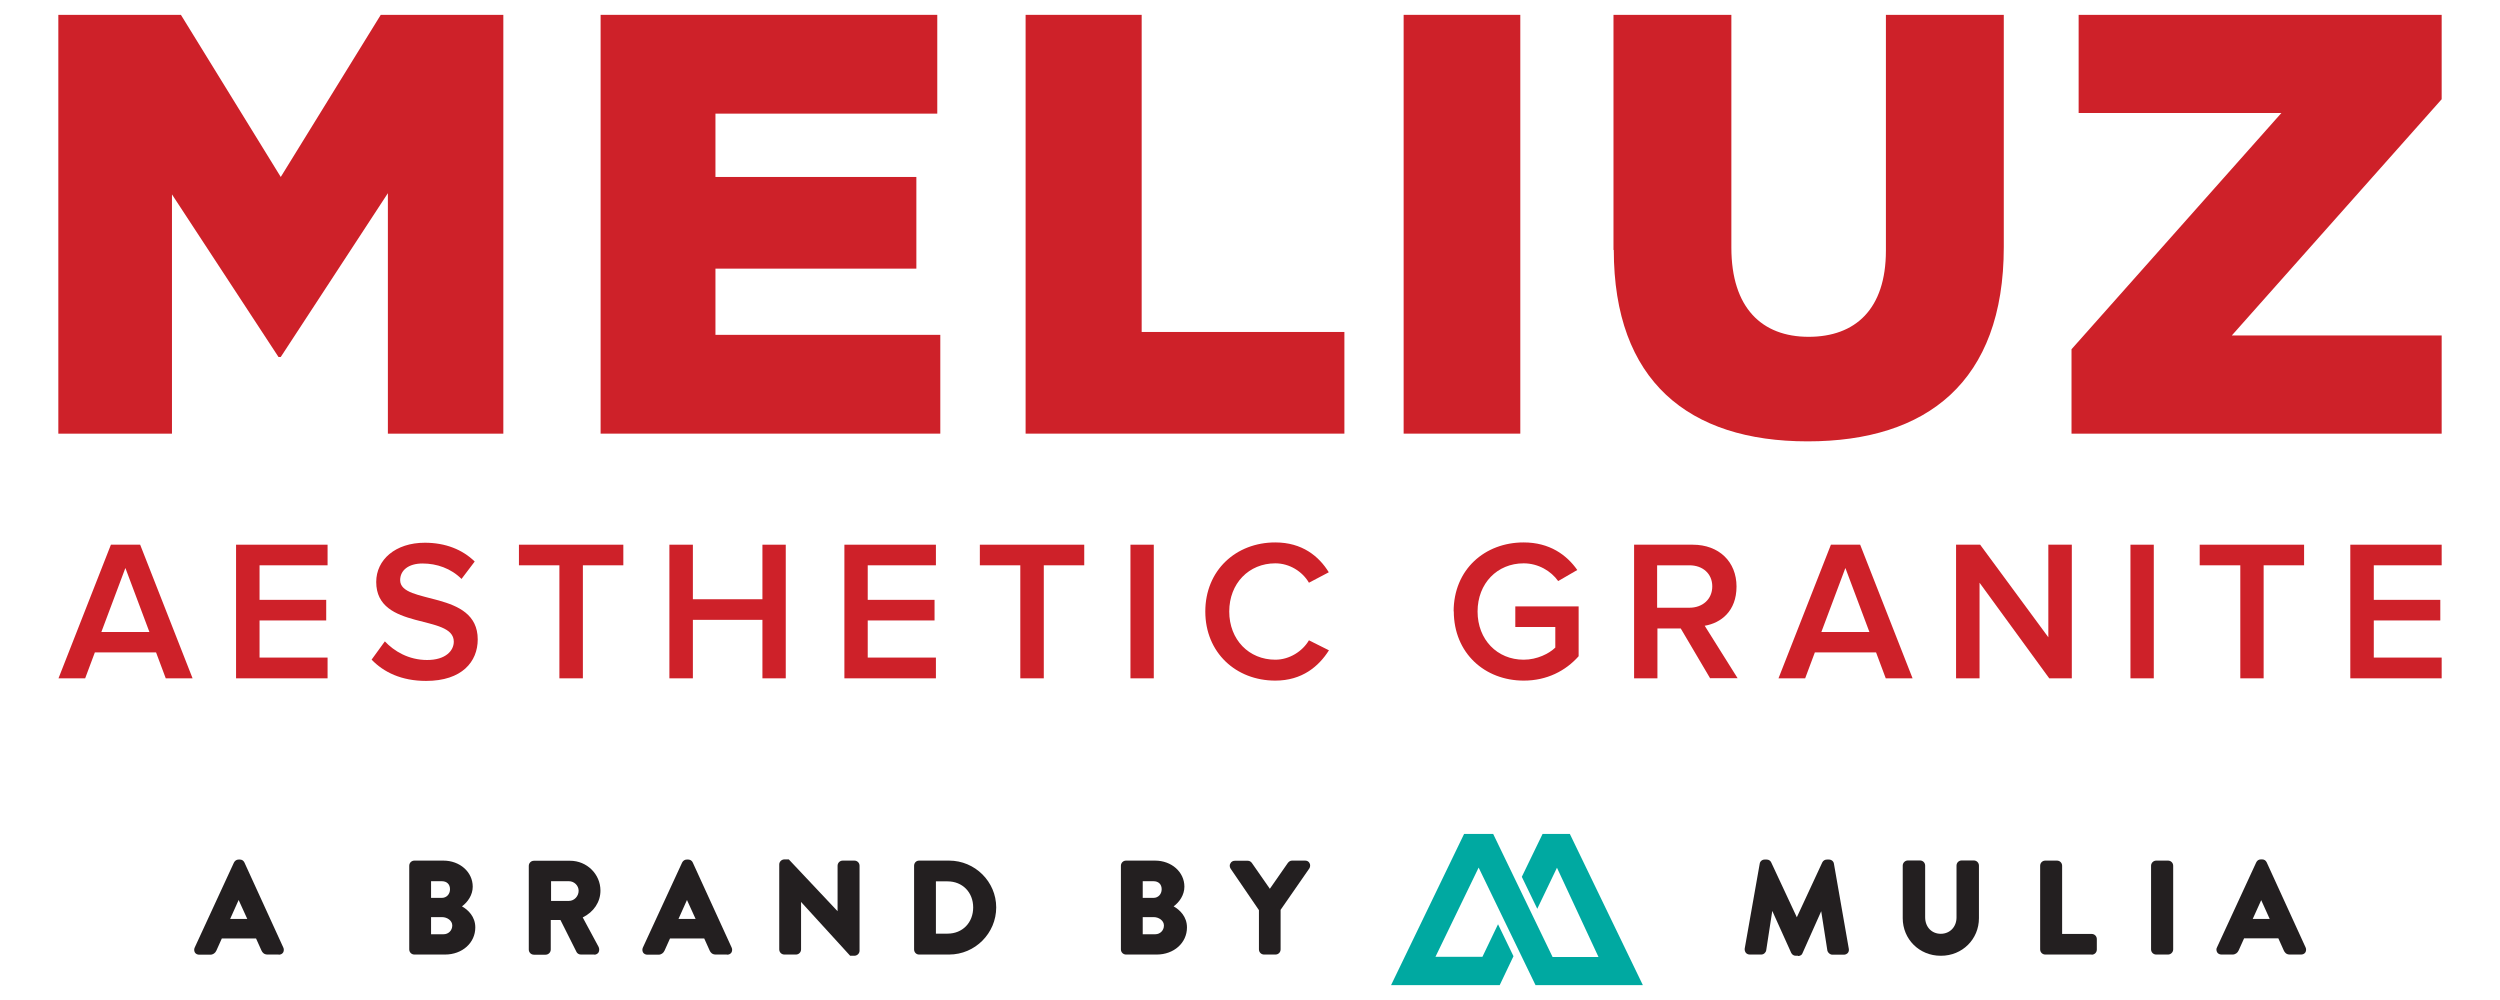
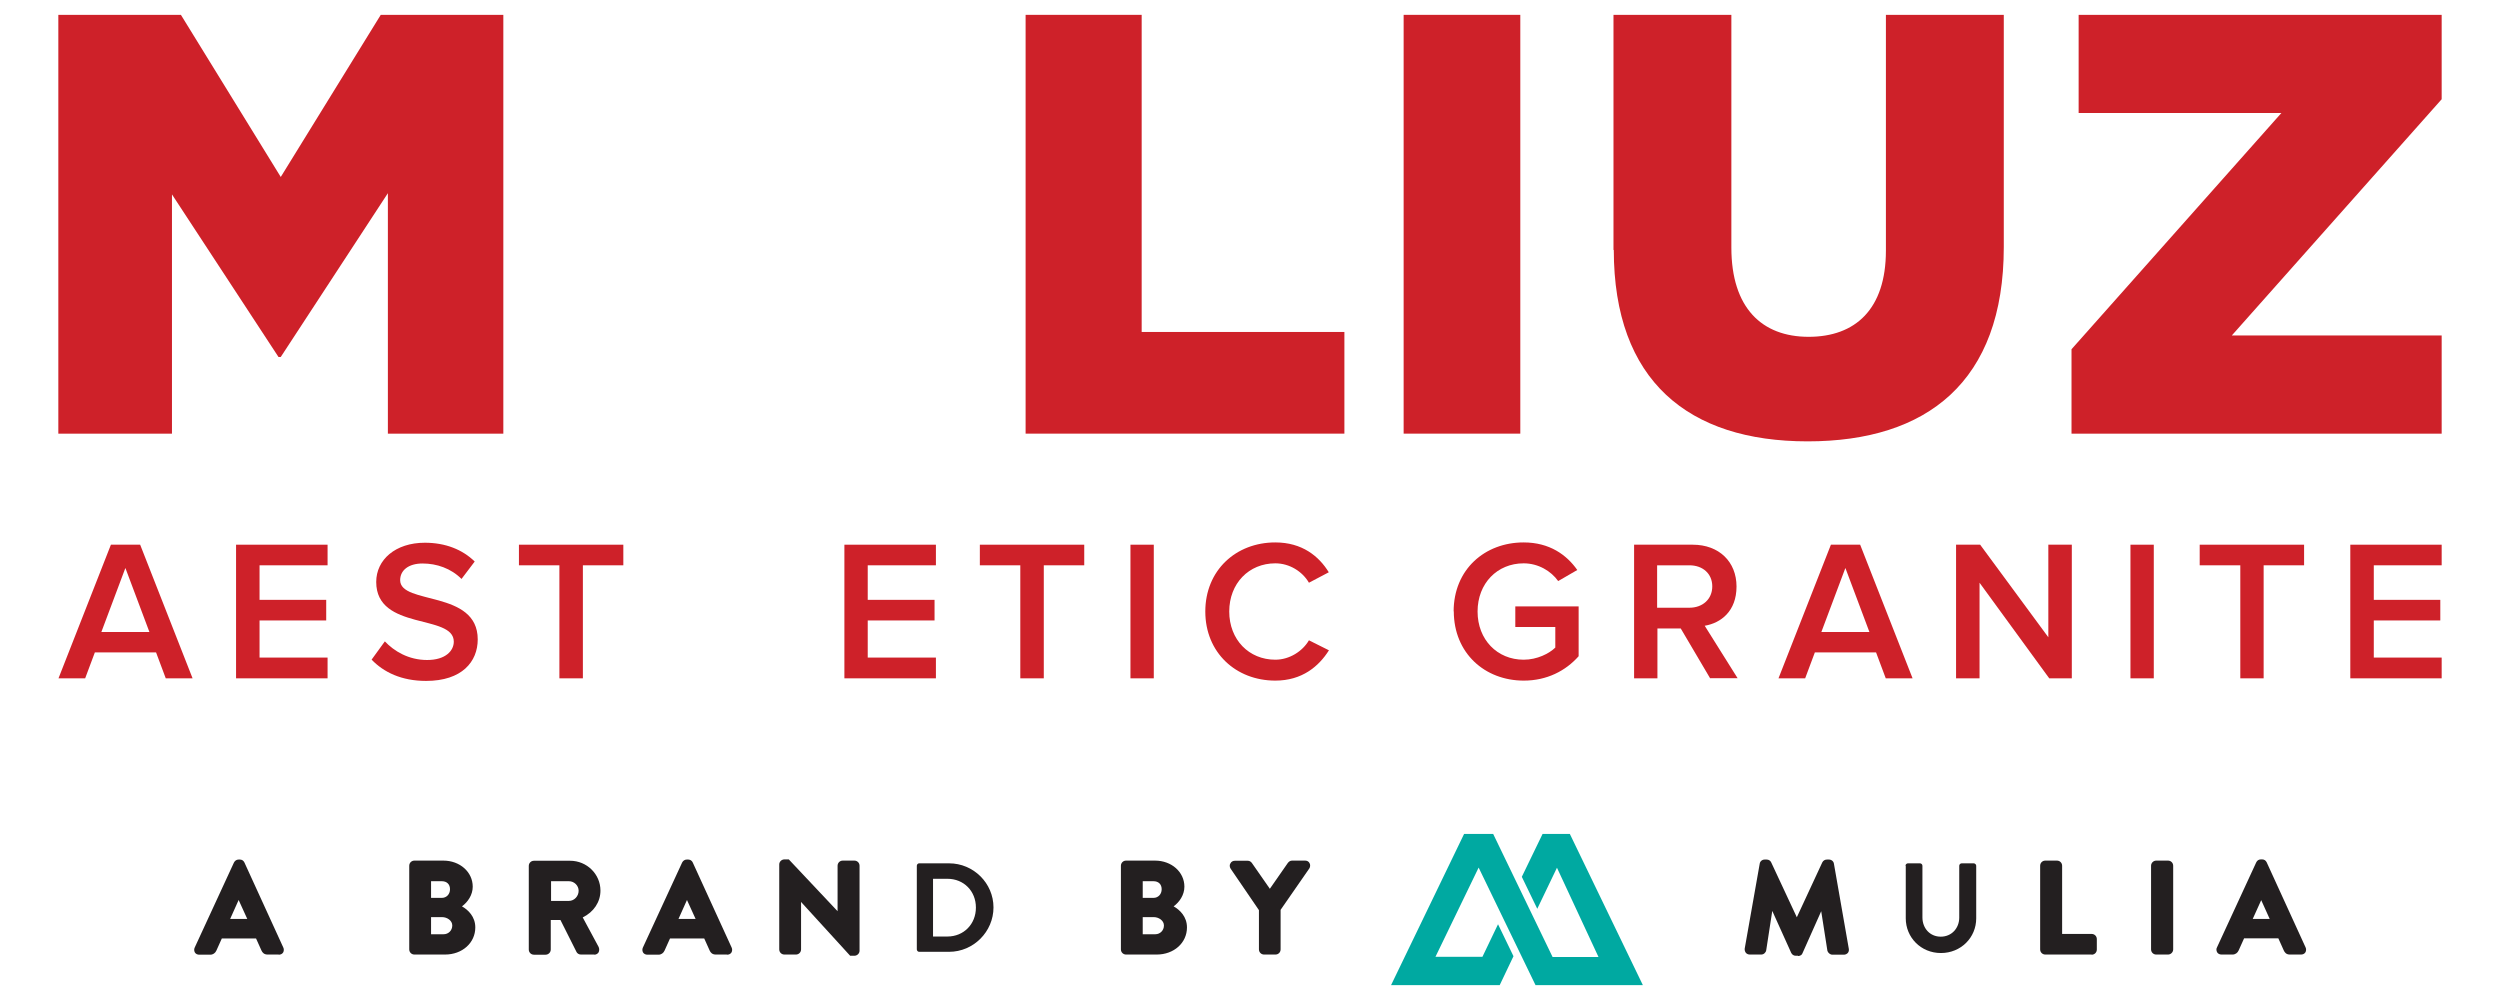
<svg xmlns="http://www.w3.org/2000/svg" id="Layer_2" data-name="Layer 2" viewBox="0 0 165 66">
  <defs>
    <style>
      .cls-1 {
        fill: #231f20;
      }

      .cls-2 {
        fill: #00a9a1;
      }

      .cls-3 {
        fill: #ce2129;
      }
    </style>
  </defs>
  <g id="Layer_2-2" data-name="Layer 2-2">
    <g>
      <g>
        <polygon class="cls-3" points="3.85 .98 11.94 .98 18.53 11.68 25.13 .98 33.22 .98 33.22 28.62 25.6 28.62 25.6 12.75 18.53 23.56 18.38 23.56 11.35 12.83 11.35 28.62 3.85 28.62 3.85 .98" />
-         <polygon class="cls-3" points="39.64 .98 61.86 .98 61.86 7.5 47.22 7.5 47.22 11.68 60.48 11.68 60.48 17.73 47.22 17.73 47.22 22.1 62.06 22.1 62.06 28.62 39.64 28.62 39.64 .98" />
        <polygon class="cls-3" points="67.69 .98 75.35 .98 75.35 21.91 88.73 21.91 88.73 28.62 67.69 28.62 67.69 .98" />
        <rect class="cls-3" x="92.64" y=".98" width="7.7" height="27.64" />
        <path class="cls-3" d="M106.49,16.5V.98h7.78v15.36c0,3.99,2.02,5.89,5.1,5.89s5.1-1.82,5.1-5.69V.98h7.78v15.32c0,8.92-5.09,12.83-12.95,12.83s-12.79-3.99-12.79-12.64" />
        <polygon class="cls-3" points="136.72 23.05 150.57 7.46 137.19 7.46 137.19 .98 161.15 .98 161.15 6.55 147.3 22.14 161.15 22.14 161.15 28.62 136.72 28.62 136.72 23.05" />
        <g>
          <path class="cls-3" d="M10.94,44.77l-.64-1.71h-4.04l-.64,1.71h-1.76l3.46-8.82h1.93l3.46,8.82h-1.76ZM8.27,37.5l-1.58,4.21h3.17s-1.58-4.21-1.58-4.21Z" />
          <polygon class="cls-3" points="15.58 44.77 15.58 35.95 21.62 35.95 21.62 37.31 17.13 37.31 17.13 39.59 21.53 39.59 21.53 40.95 17.13 40.95 17.13 43.4 21.62 43.4 21.62 44.77 15.58 44.77" />
          <path class="cls-3" d="M24.53,43.53l.87-1.2c.6.64,1.56,1.23,2.79,1.23s1.76-.62,1.76-1.21c0-1.85-5.12-.7-5.12-3.94,0-1.47,1.27-2.59,3.21-2.59,1.36,0,2.48.45,3.29,1.24l-.87,1.15c-.7-.7-1.64-1.02-2.57-1.02s-1.48.45-1.48,1.1c0,1.65,5.12.63,5.12,3.91,0,1.47-1.04,2.74-3.41,2.74-1.63,0-2.8-.58-3.59-1.4" />
          <polygon class="cls-3" points="36.92 44.77 36.92 37.31 34.25 37.31 34.25 35.95 41.14 35.95 41.14 37.31 38.47 37.31 38.47 44.77 36.92 44.77" />
-           <polygon class="cls-3" points="50.32 44.77 50.32 40.91 45.73 40.91 45.73 44.77 44.18 44.77 44.18 35.95 45.73 35.95 45.73 39.55 50.32 39.55 50.32 35.95 51.86 35.95 51.86 44.77 50.32 44.77" />
          <polygon class="cls-3" points="55.73 44.77 55.73 35.95 61.77 35.95 61.77 37.31 57.27 37.31 57.27 39.59 61.68 39.59 61.68 40.95 57.27 40.95 57.27 43.4 61.77 43.4 61.77 44.77 55.73 44.77" />
          <polygon class="cls-3" points="67.34 44.77 67.34 37.31 64.67 37.31 64.67 35.95 71.56 35.95 71.56 37.31 68.89 37.31 68.89 44.77 67.34 44.77" />
          <rect class="cls-3" x="74.61" y="35.95" width="1.54" height="8.82" />
          <path class="cls-3" d="M79.55,40.36c0-2.72,2.02-4.56,4.62-4.56,1.77,0,2.88.91,3.53,1.97l-1.31.69c-.43-.74-1.28-1.28-2.22-1.28-1.74,0-3.04,1.32-3.04,3.18s1.3,3.18,3.04,3.18c.94,0,1.8-.56,2.22-1.28l1.32.66c-.67,1.06-1.77,2-3.54,2-2.6,0-4.62-1.85-4.62-4.56" />
          <path class="cls-3" d="M95.94,40.36c0-2.78,2.06-4.56,4.62-4.56,1.71,0,2.84.82,3.54,1.82l-1.26.73c-.47-.66-1.31-1.17-2.28-1.17-1.74,0-3.04,1.32-3.04,3.18s1.3,3.18,3.04,3.18c.9,0,1.69-.41,2.09-.8v-1.36h-2.64v-1.36h4.18v3.29c-.86.97-2.1,1.61-3.62,1.61-2.57,0-4.62-1.81-4.62-4.58" />
          <path class="cls-3" d="M112.87,44.77l-1.94-3.29h-1.54v3.29h-1.54v-8.82h3.87c1.74,0,2.89,1.13,2.89,2.76s-1.03,2.41-2.1,2.59l2.17,3.46h-1.8ZM113.01,38.7c0-.84-.63-1.39-1.51-1.39h-2.13v2.8h2.13c.87,0,1.51-.56,1.51-1.41" />
          <path class="cls-3" d="M124.46,44.77l-.64-1.71h-4.04l-.64,1.71h-1.76l3.46-8.82h1.93l3.46,8.82h-1.77ZM121.79,37.5l-1.58,4.21h3.17l-1.58-4.21Z" />
          <polygon class="cls-3" points="135.25 44.77 130.65 38.46 130.65 44.77 129.1 44.77 129.1 35.95 130.69 35.95 135.19 42.06 135.19 35.95 136.74 35.95 136.74 44.77 135.25 44.77" />
          <rect class="cls-3" x="140.61" y="35.95" width="1.54" height="8.82" />
          <polygon class="cls-3" points="147.86 44.77 147.86 37.31 145.18 37.31 145.18 35.95 152.07 35.95 152.07 37.31 149.4 37.31 149.4 44.77 147.86 44.77" />
          <polygon class="cls-3" points="155.12 44.77 155.12 35.95 161.15 35.95 161.15 37.31 156.67 37.31 156.67 39.59 161.06 39.59 161.06 40.95 156.67 40.95 156.67 43.4 161.15 43.4 161.15 44.77 155.12 44.77" />
        </g>
      </g>
      <g>
        <g>
          <path class="cls-1" d="M13,62.6l2.59-5.61s.07-.09.14-.09h.08c.08,0,.12.04.14.09l2.57,5.61c.05.11-.02.22-.14.22h-.73c-.12,0-.19-.05-.25-.16l-.4-.9h-2.5l-.4.9c-.03.08-.11.16-.24.16h-.73c-.12,0-.19-.11-.14-.22M16.6,60.83l-.84-1.84h-.03l-.82,1.84h1.68Z" />
          <path class="cls-1" d="M18.39,63h-.73c-.23,0-.34-.13-.4-.26l-.36-.8h-2.26l-.36.8c-.07.16-.22.27-.4.27h-.73c-.12,0-.23-.05-.29-.15-.05-.1-.06-.21-.01-.32l2.59-5.61c.06-.12.17-.2.31-.2h.08c.14,0,.24.07.3.19l2.57,5.62c.05.1.04.23-.01.32-.06.1-.17.15-.29.15M13,62.6l.16.08h0l-.16-.08h0ZM14.4,61.58h2.72l.46,1.01c.03.06.03.06.08.06h.73l-2.59-5.58h-.06s-2.56,5.58-2.56,5.58h.69s.05,0,.08-.05l.46-1.02h0ZM16.88,61.01h-2.23l.97-2.2h.23l.08.1s.95,2.09.95,2.09ZM15.2,60.65h1.12l-.57-1.25-.56,1.25h0Z" />
          <path class="cls-1" d="M27.2,57.14c0-.08.07-.16.16-.16h1.91c.99,0,1.76.67,1.76,1.54,0,.64-.53,1.15-.92,1.32.44.14,1.08.59,1.08,1.36,0,.93-.8,1.61-1.82,1.61h-2.02c-.1,0-.16-.08-.16-.16,0,0,0-5.52,0-5.52ZM29.17,59.43c.43,0,.71-.33.71-.75s-.29-.71-.71-.71h-.89v1.46h.89ZM29.28,61.84c.42,0,.75-.32.75-.76s-.42-.73-.85-.73h-.91v1.48h1.01Z" />
          <path class="cls-1" d="M29.37,63h-2.02c-.19,0-.34-.15-.34-.34v-5.52c0-.19.15-.34.34-.34h1.91c1.09,0,1.94.75,1.94,1.72,0,.55-.33,1.02-.71,1.3.41.23.88.68.88,1.39,0,1.02-.86,1.79-2,1.79M27.38,57.16v5.5l2-.02c.93,0,1.64-.62,1.64-1.43,0-.69-.6-1.08-.96-1.19l-.43-.14.41-.19c.33-.15.82-.59.82-1.17,0-.78-.68-1.37-1.58-1.37,0,0-1.89,0-1.89,0ZM29.28,62.02h-1.19v-1.85h1.09c.56,0,1.03.41,1.03.91,0,.53-.41.94-.93.94M28.45,61.66h.83c.32,0,.57-.25.57-.58s-.35-.55-.67-.55h-.73v1.13ZM29.17,59.61h-1.07v-1.82h1.07c.52,0,.9.38.9.89s-.38.93-.9.93M28.45,59.26h.71c.31,0,.54-.24.54-.57s-.21-.53-.54-.53h-.71v1.1Z" />
          <path class="cls-1" d="M35.09,57.14c0-.08.06-.16.16-.16h2.39c1,0,1.82.8,1.82,1.79,0,.77-.51,1.39-1.23,1.68l1.15,2.12c.05.11,0,.24-.14.24h-.88c-.08,0-.12-.04-.13-.08l-1.11-2.21h-.93v2.13c0,.08-.08.16-.16.16h-.77c-.1,0-.16-.08-.16-.16v-5.52h0ZM37.55,59.65c.44,0,.82-.38.82-.85,0-.44-.38-.81-.82-.81h-1.36v1.66h1.36Z" />
          <path class="cls-1" d="M39.22,63h-.88c-.15,0-.25-.09-.29-.17l-1.06-2.11h-.64v1.95c0,.19-.16.34-.34.34h-.77c-.19,0-.34-.15-.34-.34v-5.52c0-.19.15-.34.34-.34h2.39c1.1,0,2,.88,2,1.97,0,.75-.44,1.41-1.17,1.77l1.05,1.95c.05.11.05.24,0,.35-.06.1-.17.16-.29.16M36,60.36h1.21l1.16,2.31.85-.03-1.26-2.27.19-.08c.69-.27,1.13-.86,1.13-1.52,0-.89-.73-1.61-1.64-1.61h-2.37v5.5l.75-.02-.02-2.28h0ZM37.55,59.83h-1.54v-2.02h1.54c.55,0,1,.45,1,.99s-.46,1.03-1,1.03M36.37,59.46h1.18c.35,0,.64-.31.64-.67,0-.34-.29-.63-.64-.63h-1.18v1.3Z" />
          <path class="cls-1" d="M42.59,62.6l2.59-5.61s.07-.09.14-.09h.08c.08,0,.12.04.14.09l2.57,5.61c.05.11-.01.22-.14.22h-.73c-.12,0-.19-.05-.25-.16l-.4-.9h-2.5l-.4.9c-.03.08-.11.16-.24.16h-.73c-.12,0-.19-.11-.14-.22M46.19,60.83l-.84-1.84h-.03l-.82,1.84h1.68Z" />
          <path class="cls-1" d="M47.97,63h-.73c-.23,0-.34-.13-.4-.26l-.36-.8h-2.26l-.36.8c-.07.16-.22.27-.4.27h-.73c-.12,0-.23-.05-.29-.15-.05-.1-.06-.21-.01-.32l2.59-5.61c.06-.12.17-.2.31-.2h.08c.1,0,.23.03.31.19l2.57,5.62c.05.1.04.23-.01.32-.06.1-.17.15-.29.15M42.59,62.6l.16.08h0l-.16-.08h0ZM43.98,61.58h2.72l.46,1.01c.03.06.03.06.08.06h.73l-2.59-5.58h-.06s-2.56,5.58-2.56,5.58h.69s.05,0,.08-.05l.46-1.02h0ZM46.47,61.01h-2.23l.97-2.2h.23l.08.1s.95,2.09.95,2.09ZM44.79,60.65h1.12l-.57-1.25-.56,1.25h0Z" />
          <path class="cls-1" d="M51.62,57.05c0-.08.08-.15.16-.15h.21l3.47,3.69h0v-3.44c0-.08.07-.16.16-.16h.77c.08,0,.16.08.16.16v5.61c0,.08-.08.15-.16.15h-.2l-3.48-3.83h0v3.59c0,.08-.07.16-.16.16h-.76c-.08,0-.16-.08-.16-.16v-5.61h0Z" />
          <path class="cls-1" d="M56.39,63.08h-.28l-3.24-3.55v3.13c0,.19-.15.34-.34.34h-.76c-.19,0-.34-.15-.34-.34v-5.61c0-.18.16-.33.34-.33h.29l3.22,3.42v-3c0-.19.15-.34.34-.34h.77c.19,0,.34.15.34.34v5.61c0,.18-.16.33-.34.33M56.27,62.73h.12l-.02-5.58-.75.02.02,3.6h-.25l-.06-.05-3.42-3.63h-.11v5.58l.73-.02-.02-3.75h.26l.06.05,3.44,3.77h0Z" />
          <path class="cls-1" d="M60.51,57.14c0-.08.07-.16.15-.16h1.98c1.61,0,2.93,1.31,2.93,2.91s-1.32,2.93-2.93,2.93h-1.98c-.08,0-.15-.08-.15-.16v-5.52h0ZM62.53,61.81c1.08,0,1.88-.82,1.88-1.91s-.8-1.9-1.88-1.9h-.95v3.81h.95Z" />
-           <path class="cls-1" d="M62.64,63h-1.98c-.19,0-.33-.15-.33-.34v-5.52c0-.19.14-.34.33-.34h1.98c1.71,0,3.11,1.39,3.11,3.09s-1.39,3.11-3.11,3.11M60.69,57.16v5.5l1.95-.02c1.52,0,2.75-1.23,2.75-2.74s-1.23-2.73-2.75-2.73h-1.95ZM62.53,61.99h-1.13v-4.17h1.13c1.17,0,2.06.89,2.06,2.09s-.88,2.09-2.06,2.09M61.77,61.62h.77c.99,0,1.69-.73,1.69-1.73s-.71-1.72-1.69-1.72h-.77v3.45Z" />
          <path class="cls-1" d="M74.16,57.14c0-.08.07-.16.16-.16h1.91c.99,0,1.76.67,1.76,1.54,0,.64-.53,1.15-.92,1.32.44.14,1.08.59,1.08,1.36,0,.93-.8,1.61-1.82,1.61h-2.02c-.1,0-.16-.08-.16-.16,0,0,0-5.52,0-5.52ZM76.13,59.43c.43,0,.71-.33.71-.75s-.29-.71-.71-.71h-.89v1.46h.89ZM76.25,61.84c.42,0,.75-.32.75-.76s-.42-.73-.85-.73h-.91v1.48h1.01Z" />
          <path class="cls-1" d="M76.34,63h-2.02c-.19,0-.34-.15-.34-.34v-5.52c0-.19.15-.34.34-.34h1.91c1.09,0,1.94.75,1.94,1.72,0,.55-.33,1.02-.71,1.3.41.23.88.68.88,1.39,0,1.02-.86,1.79-2,1.79M74.34,57.16v5.5l2-.02c.93,0,1.64-.62,1.64-1.43,0-.69-.6-1.08-.96-1.19l-.43-.14.41-.19c.33-.15.82-.59.82-1.17,0-.78-.68-1.37-1.58-1.37h-1.89ZM76.25,62.02h-1.19v-1.85h1.09c.56,0,1.03.41,1.03.91,0,.53-.41.94-.93.94M75.42,61.66h.83c.32,0,.57-.25.57-.58s-.35-.55-.67-.55h-.73v1.13ZM76.13,59.61h-1.07v-1.82h1.07c.52,0,.9.38.9.89s-.38.93-.9.93M75.42,59.26h.71c.31,0,.54-.24.54-.57s-.21-.53-.54-.53h-.71v1.1Z" />
          <path class="cls-1" d="M83.28,60.01l-1.9-2.79c-.07-.11,0-.24.14-.24h.85c.07,0,.11.04.14.08l1.34,1.92,1.33-1.92s.07-.08.14-.08h.86c.14,0,.2.14.14.24l-1.93,2.78v2.66c0,.08-.08.16-.16.16h-.77c-.09,0-.16-.08-.16-.16v-2.65h-.01Z" />
          <path class="cls-1" d="M84.2,63h-.77c-.19,0-.34-.15-.34-.34v-2.59l-1.87-2.74c-.07-.11-.08-.25-.01-.35.05-.11.17-.17.29-.17h.85c.11,0,.2.05.27.14l1.19,1.71,1.19-1.71c.08-.1.17-.15.28-.15h.86c.13,0,.24.06.29.17.06.1.05.24-.01.34l-1.9,2.74v2.61c0,.19-.15.34-.34.34M82.35,57.16h-.84l1.95,2.8v2.71l.75-.02-.02-2.7,1.96-2.83-.84.04-1.47,2.13-1.48-2.13h0Z" />
          <path class="cls-1" d="M116.32,57.03c0-.07.05-.12.15-.12h.13c.07,0,.12.03.14.08l1.84,3.94h.03l1.84-3.94s.06-.08.14-.08h.13c.1,0,.14.05.15.12l.98,5.6c.03.12-.04.19-.15.19h-.76c-.08,0-.14-.07-.16-.12l-.49-3.16h-.03l-1.46,3.28s-.07.1-.14.1h-.15c-.08,0-.12-.04-.14-.1l-1.47-3.28h-.03l-.49,3.16c0,.05-.08.12-.15.12h-.75c-.11,0-.17-.08-.16-.19l.99-5.6h.01Z" />
          <path class="cls-1" d="M118.67,63.08h-.15c-.13,0-.24-.07-.3-.19l-1.25-2.77-.4,2.6c-.03.16-.17.28-.33.28h-.75c-.1,0-.2-.04-.26-.11-.06-.08-.09-.17-.08-.28l.99-5.6c.02-.16.16-.28.33-.28h.13c.13,0,.25.07.3.19l1.69,3.62,1.68-3.62c.06-.12.17-.19.31-.19h.13c.17,0,.31.12.33.28l.98,5.6c.02.1,0,.21-.06.28s-.16.12-.26.12h-.76c-.16,0-.29-.13-.33-.25l-.41-2.62-1.23,2.76c-.03.12-.16.2-.31.2M116.72,59.35h.27l.08.1,1.47,3.28h.13s1.49-3.39,1.49-3.39h.27l.05.15.49,3.16.71-.03-.98-5.59-.1.03-1.87,4.02h-.23l-.07-.1-1.84-3.94h-.09s-.99,5.6-.99,5.6l.73-.02.48-3.29h-.01ZM116.48,57.07h0Z" />
          <path class="cls-1" d="M125.76,57.14c0-.08.08-.16.16-.16h.8c.09,0,.16.08.16.16v3.41c0,.71.49,1.27,1.21,1.27s1.22-.56,1.22-1.26v-3.42c0-.08.07-.16.16-.16h.8c.08,0,.16.08.16.16v3.47c0,1.27-1.01,2.29-2.33,2.29s-2.32-1.03-2.32-2.29v-3.47h0Z" />
-           <path class="cls-1" d="M128.08,63.08c-1.4,0-2.5-1.09-2.5-2.48v-3.47c0-.19.16-.34.34-.34h.8c.19,0,.34.15.34.34v3.41c0,.64.43,1.09,1.03,1.09s1.04-.45,1.04-1.08v-3.42c0-.19.15-.34.34-.34h.8c.19,0,.34.15.34.34v3.47c0,1.39-1.1,2.48-2.5,2.48M125.94,57.16v3.45c0,1.19.94,2.11,2.14,2.11s2.15-.93,2.15-2.11v-3.47l-.77.02.02,3.4c0,.82-.6,1.44-1.4,1.44s-1.39-.61-1.39-1.45v-3.41l-.75.02h0Z" />
          <path class="cls-1" d="M134.83,57.14c0-.08.07-.16.16-.16h.77c.08,0,.16.08.16.16v4.68h2.13c.09,0,.16.08.16.16v.69c0,.08-.07.16-.16.16h-3.05c-.09,0-.16-.08-.16-.16v-5.52Z" />
          <path class="cls-1" d="M138.04,63h-3.05c-.19,0-.34-.15-.34-.34v-5.52c0-.19.15-.34.34-.34h.77c.19,0,.34.15.34.34v4.5h1.95c.19,0,.34.15.34.34v.69c0,.19-.15.34-.34.34M135.01,57.16v5.5l3.03-.02-.02-.67-2.28.02v-4.86s-.73.02-.73.02Z" />
          <path class="cls-1" d="M142.32,56.99h.78c.09,0,.16.07.16.16v5.52c0,.09-.07.16-.16.16h-.78c-.09,0-.16-.07-.16-.16v-5.52c0-.09.07-.16.16-.16Z" />
          <path class="cls-1" d="M143.09,63h-.78c-.19,0-.34-.15-.34-.34v-5.52c0-.19.16-.34.34-.34h.78c.19,0,.34.15.34.34v5.52c0,.19-.16.34-.34.34M142.34,57.16v5.5l.75-.02-.02-5.5s-.73.02-.73.02Z" />
          <path class="cls-1" d="M146.48,62.6l2.59-5.61s.07-.09.14-.09h.08c.08,0,.12.04.14.09l2.57,5.61c.05.11-.02.22-.14.22h-.73c-.12,0-.19-.05-.25-.16l-.4-.9h-2.5l-.4.9c-.03.08-.11.16-.24.16h-.73c-.12,0-.19-.11-.14-.22M150.08,60.83l-.84-1.84h-.03l-.82,1.84h1.68Z" />
          <path class="cls-1" d="M151.86,63h-.73c-.24,0-.34-.14-.4-.27l-.36-.8h-2.26l-.36.8c-.07.16-.22.27-.4.27h-.73c-.12,0-.23-.05-.29-.15-.05-.1-.07-.22-.01-.32l2.59-5.61c.06-.13.17-.2.31-.2h.08c.14,0,.24.07.3.19l2.57,5.62c.05.1.04.23-.01.32-.06.1-.17.15-.29.15M146.48,62.6l.16.08h0l-.16-.08h0ZM147.88,61.58h2.72l.46,1.01c.03.06.03.06.08.06h.69l-2.55-5.58h-.06s-2.56,5.58-2.56,5.58h.69s.05,0,.08-.05l.46-1.02h0ZM150.36,61.01h-2.23l.97-2.2h.23l.08.1s.95,2.09.95,2.09ZM148.68,60.65h1.12l-.56-1.24-.56,1.24Z" />
        </g>
        <path class="cls-2" d="M101.33,65.02h7.1l-4.82-9.98h-1.8l-1.37,2.83,1.02,2.11s1.12-2.33,1.3-2.71c.19.41,2.59,5.58,2.74,5.89h-3.03c-.06-.13-3.92-8.12-3.92-8.12h-1.92l-4.82,9.98h7.17l.91-1.91-1.02-2.11s-.97,2.02-1.03,2.15h-3.1c.15-.32,2.65-5.49,2.85-5.89.21.42,3.75,7.75,3.75,7.75" />
      </g>
    </g>
  </g>
</svg>